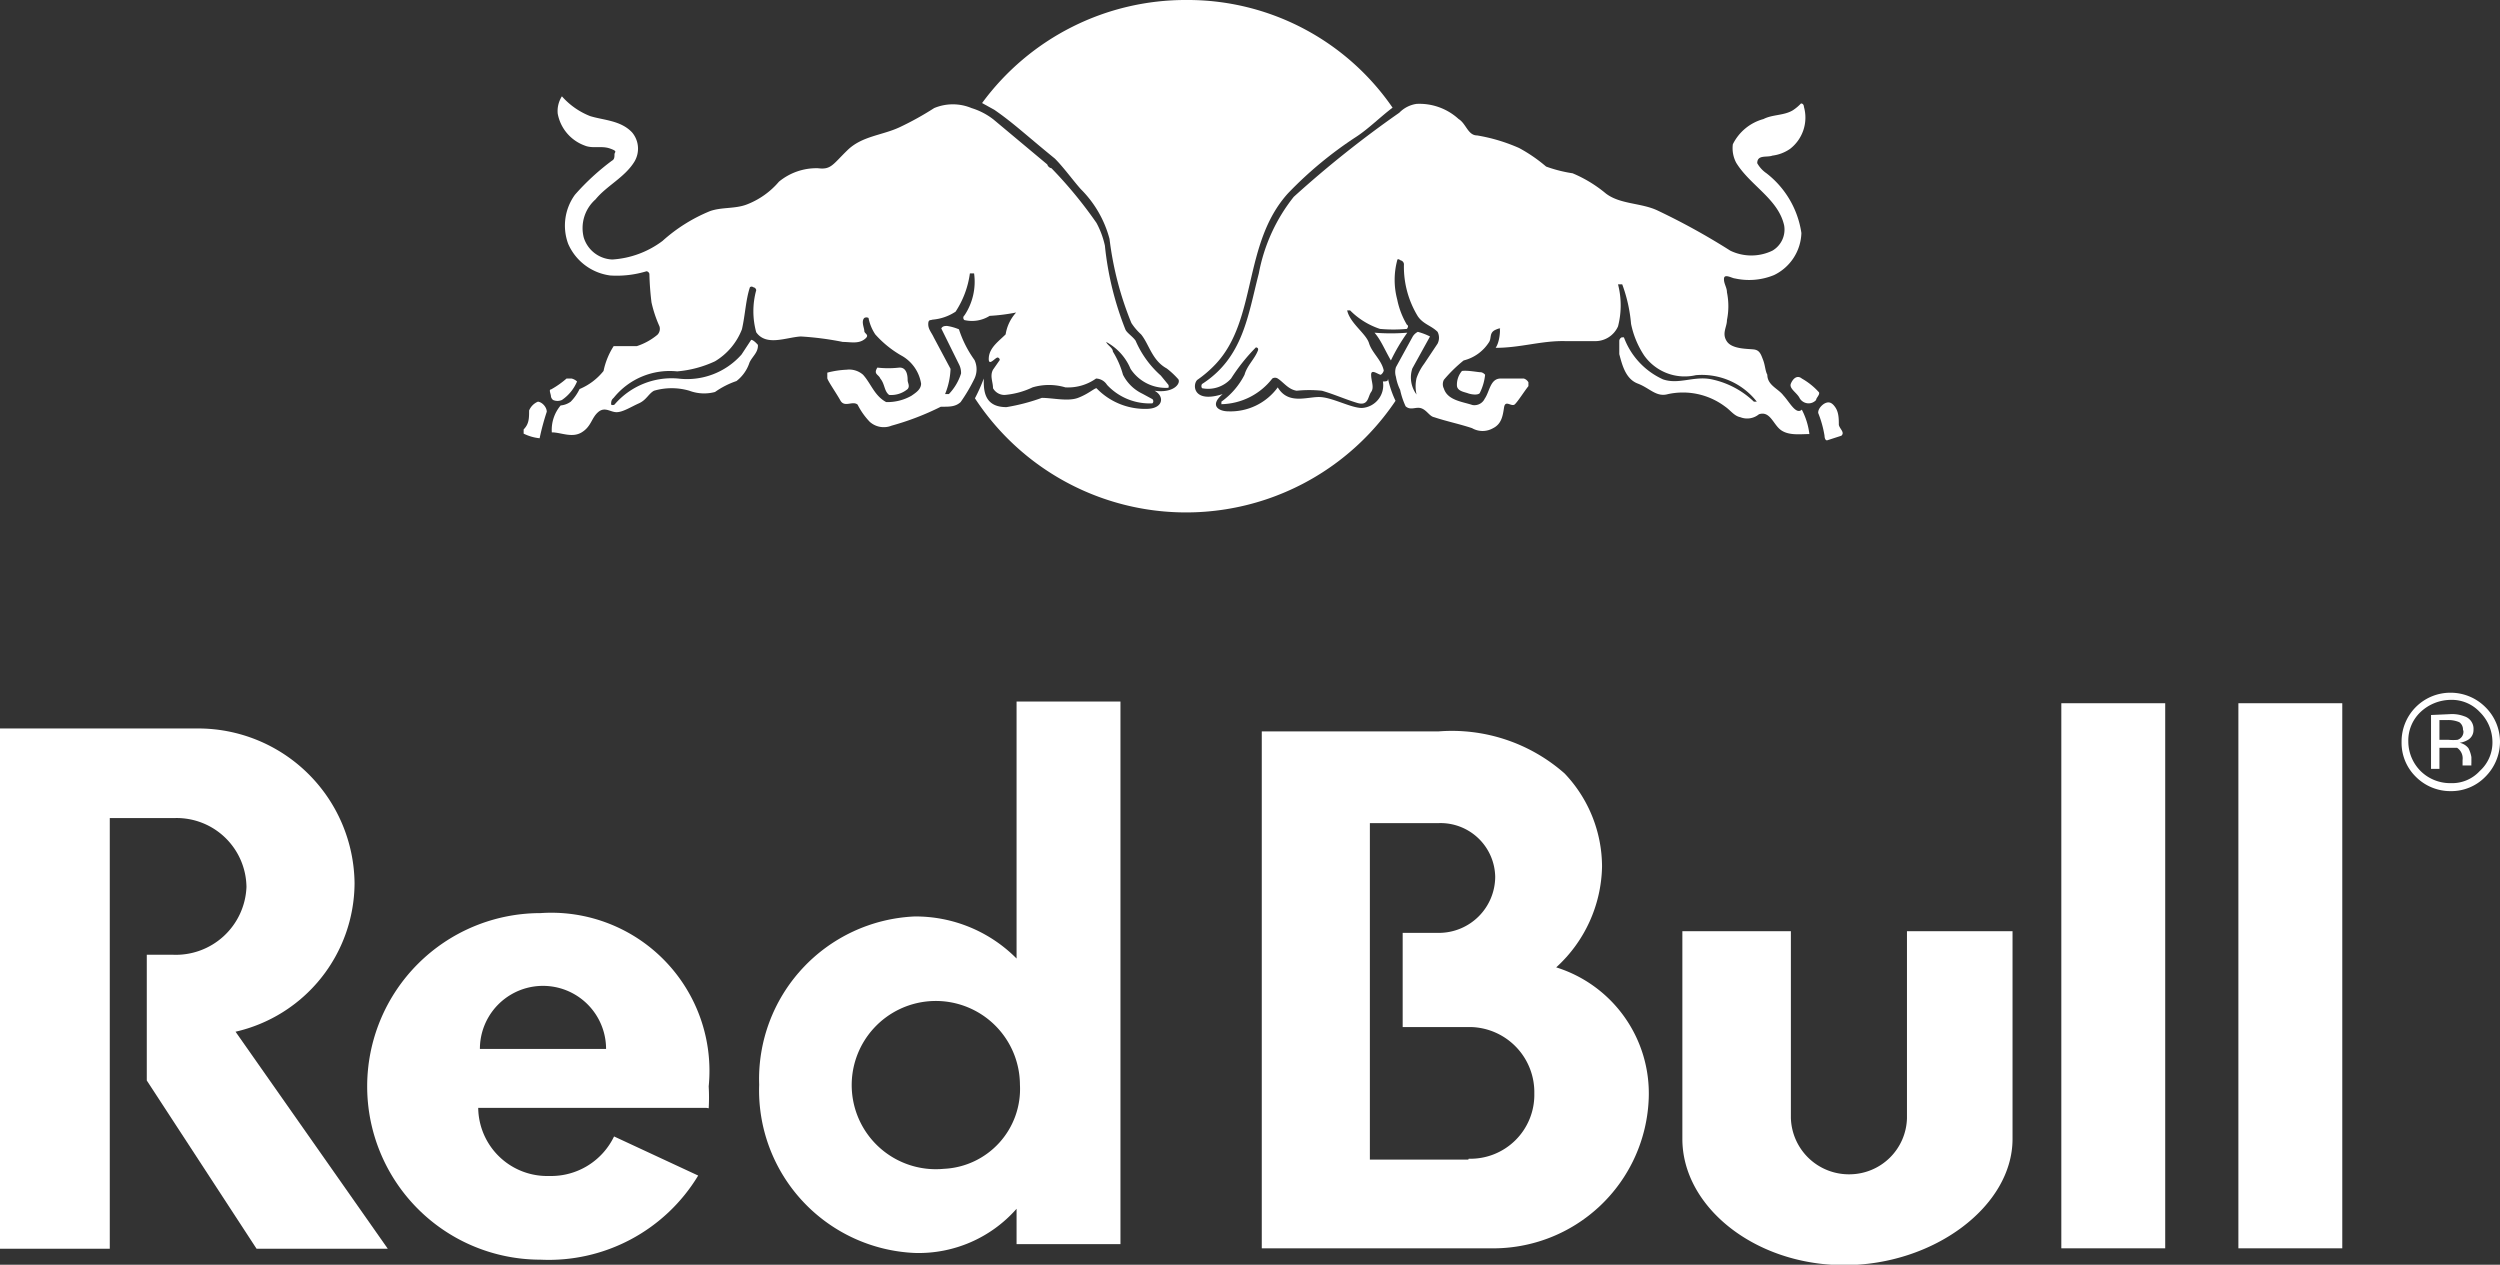
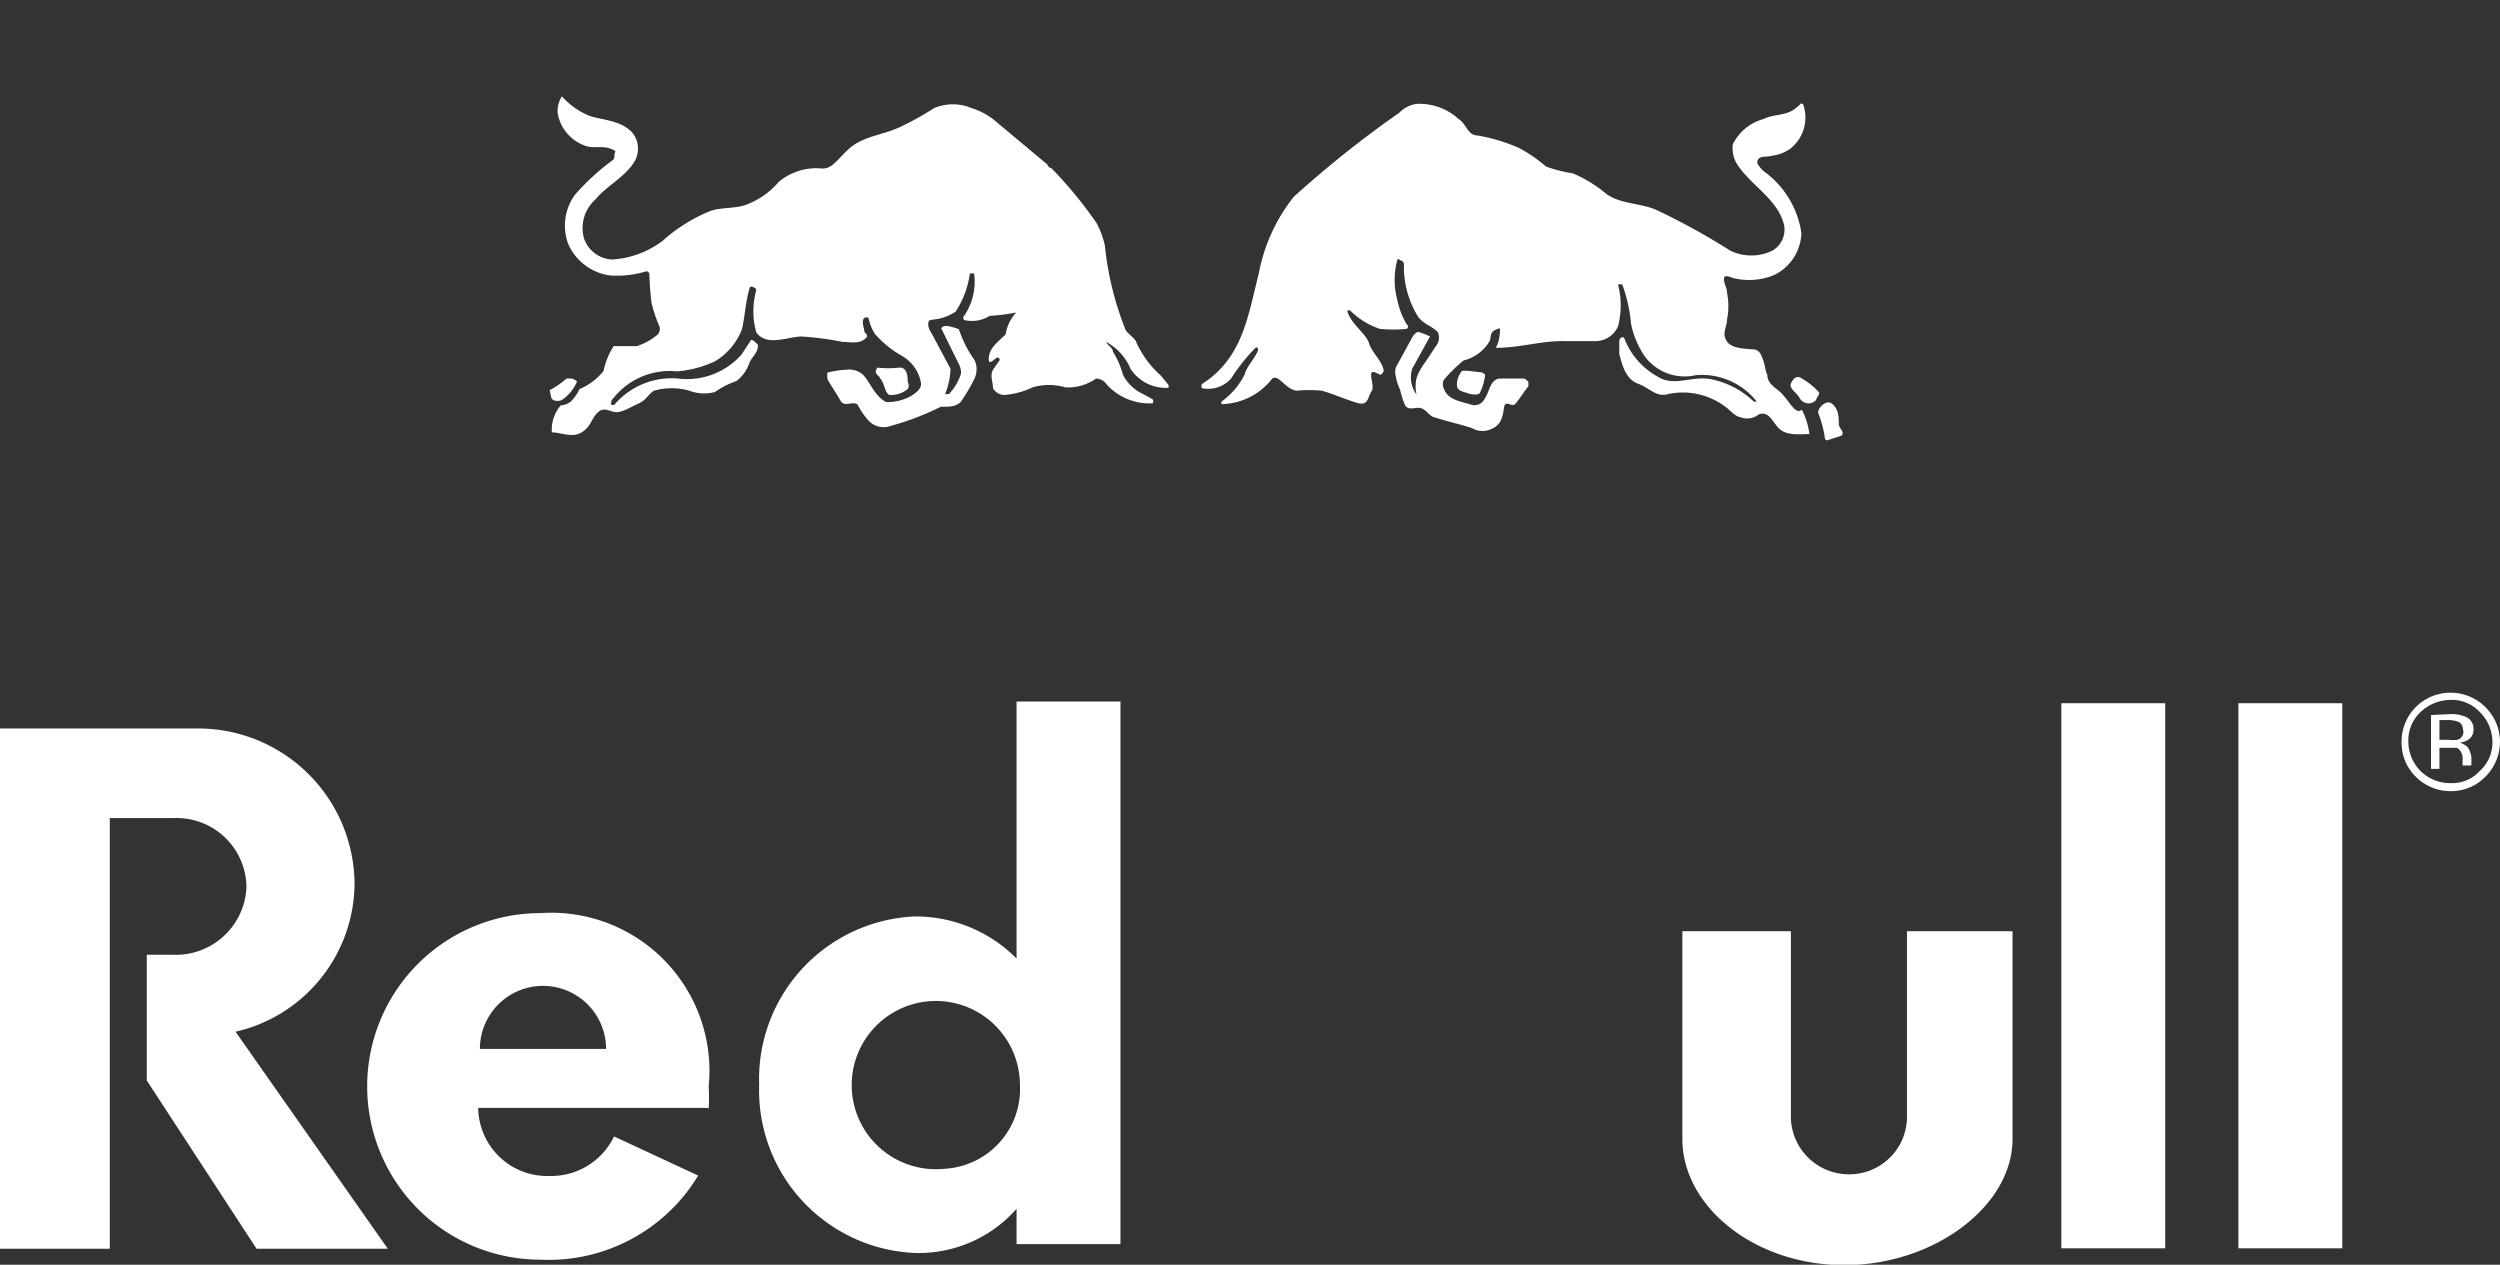
<svg xmlns="http://www.w3.org/2000/svg" viewBox="0 0 59.44 30.07">
  <rect x="0" y="0" width="59.44" height="30.07" fill="#333333" stroke="none" />
  <g fill="#fff">
    <path d="m42.53 22.14h-2.53v4.94c0 1.61 1.72 3 3.85 3s4-1.4 4-3v-4.94h-2.51v4.45a1.37 1.37 0 0 1 -1.34 1.33 1.38 1.38 0 0 1 -1.42-1.34v-4.44z" />
    <path d="m2.61 19.43v10.26h-2.61v-12.37h4.71a3.72 3.72 0 0 1 3.72 3.68 3.64 3.64 0 0 1 -2.83 3.53l3.62 5.16h-3.12l-2.61-4v-2.99h.62a1.68 1.68 0 0 0 1.75-1.61 1.66 1.66 0 0 0 -1.7-1.64h-1.55z" />
    <path d="m26.64 29.68v-13h-2.47v6.11a3.38 3.38 0 0 0 -2.43-1 3.87 3.87 0 0 0 -3.69 4 3.87 3.87 0 0 0 3.69 4 3.1 3.1 0 0 0 2.43-1.05v.84h2.47zm-4.2-1.89a2 2 0 1 1 1.81-2 1.9 1.9 0 0 1 -1.81 2" />
-     <path d="m37 23a3.32 3.32 0 0 0 1.09-2.39 3.22 3.22 0 0 0 -.89-2.22 4.05 4.05 0 0 0 -3-1h-4.2v12.29h5.44a3.7 3.7 0 0 0 3.76-3.56 3.14 3.14 0 0 0 -2.2-3.12m-2.09 4.57h-2.34v-8h1.65a1.3 1.3 0 0 1 1.33 1.28 1.34 1.34 0 0 1 -1.33 1.33h-.87v2.24h1.65a1.55 1.55 0 0 1 1.48 1.58 1.52 1.52 0 0 1 -1.56 1.55" />
    <path d="m11.41 24.94a1.5 1.5 0 1 1 3 0zm5.44 1.41a4.53 4.53 0 0 0 0-.52 3.76 3.76 0 0 0 -4-4.12 4.12 4.12 0 0 0 0 8.24 4.15 4.15 0 0 0 3.75-2l-2-.93a1.66 1.66 0 0 1 -1.54.94 1.64 1.64 0 0 1 -1.69-1.62h5.42" />
    <path d="m49.01 16.72h2.47v12.96h-2.47z" />
    <path d="m53.22 16.72h2.47v12.96h-2.47z" />
-     <path d="m33.07 8.57a4.42 4.42 0 0 1 .39-.66 4.77 4.77 0 0 1 -.78 0c.15.17.24.4.39.66z" />
-     <path d="m33 9c0 .05 0 .07-.12.07a.54.54 0 0 1 -.5.63c-.26 0-.7-.25-1-.26s-.75.19-1-.23a1.39 1.39 0 0 1 -1.18.57c-.21 0-.46-.13-.13-.41-.72.23-.72-.24-.6-.34a2.75 2.75 0 0 0 .43-.37c1-1.06.64-2.86 1.72-4.06a9.22 9.22 0 0 1 1.63-1.35c.29-.19.58-.48.86-.69a5.91 5.91 0 0 0 -4.89-2.56 6 6 0 0 0 -4.87 2.45l.29.16c.45.31.74.59 1.44 1.16.21.21.44.53.62.73a2.61 2.61 0 0 1 .68 1.18 7.72 7.72 0 0 0 .52 2 1.38 1.38 0 0 0 .23.27c.19.23.26.62.61.81a1.93 1.93 0 0 1 .26.24c.1.08-.06.36-.55.29.24.13.21.41-.15.43a1.6 1.6 0 0 1 -1.23-.49c-.05 0-.2.14-.44.23s-.6 0-.86 0a4.71 4.71 0 0 1 -.84.22c-.47 0-.54-.31-.54-.6v-.08a4 4 0 0 1 -.21.47 6 6 0 0 0 10 .06 2.39 2.39 0 0 1 -.18-.53z" />
    <path d="m20.93 9c.11.13.09.3.21.39a.61.61 0 0 0 .44-.14c.06-.07 0-.15 0-.21s0-.31-.2-.3a2.28 2.28 0 0 1 -.52 0c-.1.16.03.16.07.26z" />
    <path d="m27.6 8.93a2.35 2.35 0 0 1 -.6-.83c-.07-.1-.2-.18-.24-.26a7.41 7.41 0 0 1 -.49-2 2.06 2.06 0 0 0 -.2-.54 10.25 10.25 0 0 0 -1.07-1.3.13.13 0 0 1 -.1-.09l-1.28-1.07a1.62 1.62 0 0 0 -.52-.27 1.15 1.15 0 0 0 -.89 0 7.19 7.19 0 0 1 -.81.45c-.42.2-.9.21-1.25.55s-.39.47-.7.43a1.4 1.4 0 0 0 -.93.32 1.9 1.9 0 0 1 -.76.54c-.28.11-.6.06-.88.16a3.89 3.89 0 0 0 -1.13.71 2.22 2.22 0 0 1 -1.19.44.74.74 0 0 1 -.68-.52.91.91 0 0 1 .28-.91c.26-.32.69-.52.92-.89a.6.6 0 0 0 -.05-.7c-.27-.29-.68-.29-1-.39a1.75 1.75 0 0 1 -.67-.47.65.65 0 0 0 -.1.41 1 1 0 0 0 .64.76c.19.08.4 0 .6.07s.11.08.11.14 0 .12-.06.15a5.68 5.68 0 0 0 -.88.81 1.25 1.25 0 0 0 -.16 1.17 1.27 1.27 0 0 0 1 .75 2.42 2.42 0 0 0 .86-.1s.05 0 .07.06a6.77 6.77 0 0 0 .05.68 2.93 2.93 0 0 0 .19.57.2.2 0 0 1 -.05.2 1.48 1.48 0 0 1 -.49.27h-.47-.08a1.75 1.75 0 0 0 -.24.59 1.44 1.44 0 0 1 -.57.43 1.14 1.14 0 0 1 -.21.3.48.48 0 0 1 -.24.09.9.9 0 0 0 -.21.64c.22 0 .48.14.71 0s.23-.34.39-.48.29 0 .44 0 .35-.13.53-.21.23-.23.36-.3a1.5 1.5 0 0 1 .84 0 1 1 0 0 0 .61.03 2 2 0 0 1 .51-.26.91.91 0 0 0 .31-.44c.07-.15.21-.24.2-.42 0 0-.1-.12-.16-.12l-.23.35a1.73 1.73 0 0 1 -1.51.57 1.79 1.79 0 0 0 -1.51.62.08.08 0 0 1 -.08 0c0-.06 0-.11.06-.16a1.71 1.71 0 0 1 1.51-.63 2.65 2.65 0 0 0 .9-.24 1.53 1.53 0 0 0 .64-.76c.08-.35.09-.7.19-1a.06.06 0 0 1 .08 0 .08.08 0 0 1 .07.07 1.88 1.88 0 0 0 0 1c.24.34.71.12 1.06.1a7.25 7.25 0 0 1 1 .13c.18 0 .36.05.51-.06s0-.13 0-.2-.08-.23 0-.31a.1.1 0 0 1 .1 0 1.08 1.08 0 0 0 .16.39 2.48 2.48 0 0 0 .65.52.93.93 0 0 1 .44.65c0 .14-.13.22-.23.29a1.16 1.16 0 0 1 -.6.15c-.28-.15-.36-.44-.55-.65a.5.5 0 0 0 -.39-.12 2.21 2.21 0 0 0 -.46.07s0 .08 0 .13.21.35.31.53.29 0 .41.1a1.69 1.69 0 0 0 .29.41.5.5 0 0 0 .52.09 6.41 6.41 0 0 0 1.17-.45h.05c.16 0 .3 0 .42-.11a4 4 0 0 0 .33-.56.52.52 0 0 0 0-.44 2.64 2.64 0 0 1 -.37-.73 1.21 1.21 0 0 0 -.28-.08c-.05 0-.11 0-.14.06l.42.85a.44.44 0 0 1 .05.22 1.25 1.25 0 0 1 -.29.49s-.07 0-.09 0a1.74 1.74 0 0 0 .13-.6l-.4-.75c-.05-.11-.13-.19-.13-.31s.05-.09.1-.11a1.17 1.17 0 0 0 .55-.19 2.19 2.19 0 0 0 .34-.91s0 0 .05 0 0 0 .05 0a1.44 1.44 0 0 1 -.23 1 .07.07 0 0 0 0 .11.79.79 0 0 0 .6-.1 4.52 4.52 0 0 0 .63-.08.05.05 0 0 1 0 0 1 1 0 0 0 -.25.52c-.16.16-.38.31-.4.55s.15 0 .21 0a.06.06 0 0 1 .05.06l-.16.23c-.08.15 0 .29 0 .44a.31.31 0 0 0 .28.16 1.91 1.91 0 0 0 .66-.18 1.37 1.37 0 0 1 .78 0 1.15 1.15 0 0 0 .73-.21.32.32 0 0 1 .26.15 1.38 1.38 0 0 0 1.08.44.07.07 0 0 0 0-.1l-.24-.13a1 1 0 0 1 -.46-.45 2.09 2.09 0 0 0 -.24-.55c0-.09-.13-.15-.16-.23a0 0 0 0 1 0 0 1.29 1.29 0 0 1 .58.64 1 1 0 0 0 .9.45.09.09 0 0 0 0-.07z" />
    <path d="m13.15 9.51a.26.26 0 0 0 .21 0 1 1 0 0 0 .36-.44.29.29 0 0 0 -.13-.07s-.08 0-.12 0a2.09 2.09 0 0 1 -.37.26c-.06 0 0 .11 0 .17a.14.14 0 0 0 .05.08z" />
-     <path d="m12.79 9.55a.39.39 0 0 0 -.21.21c0 .18 0 .32-.13.45v.1a1.12 1.12 0 0 0 .38.11 5.79 5.79 0 0 1 .17-.63c0-.11-.11-.23-.21-.24z" />
    <path d="m43.72 10.1c0-.13 0-.29-.08-.41s-.15-.14-.23-.11-.19.14-.18.24a2.55 2.55 0 0 1 .15.54s0 .11.06.11l.34-.11c.09-.08-.04-.16-.06-.26z" />
    <path d="m42.84 9c-.11-.09-.21 0-.26.12s.15.22.21.35a.25.25 0 0 0 .2.12.24.24 0 0 0 .19-.08c0-.05.09-.12.07-.18a1.61 1.61 0 0 0 -.41-.33z" />
    <path d="m34.76 8.82a.5.5 0 0 0 -.12.34c0 .14.18.16.26.19s.23.05.28 0a1.25 1.25 0 0 0 .13-.44s-.05-.06-.11-.06-.31-.05-.44-.03z" />
    <path d="m42.4 9.4c-.12-.16-.38-.24-.38-.49-.05-.09-.05-.22-.1-.35s-.08-.23-.21-.25-.52 0-.65-.19 0-.34 0-.51a1.65 1.65 0 0 0 0-.66c0-.12-.08-.21-.07-.33s.2 0 .26 0a1.56 1.56 0 0 0 .93-.08 1.15 1.15 0 0 0 .65-1 2.2 2.2 0 0 0 -.83-1.42.71.71 0 0 1 -.22-.24c0-.21.23-.13.36-.18a.94.94 0 0 0 .42-.16.94.94 0 0 0 .33-1s0-.08-.07-.08a1.06 1.06 0 0 1 -.19.16c-.21.13-.49.1-.7.21a1.15 1.15 0 0 0 -.73.6.74.74 0 0 0 .08.44c.33.54 1 .86 1.14 1.49a.58.58 0 0 1 -.28.6 1.15 1.15 0 0 1 -1 0 16.08 16.08 0 0 0 -1.74-.96c-.39-.18-.88-.14-1.22-.4a3.1 3.1 0 0 0 -.79-.48 3.23 3.23 0 0 1 -.63-.16 3.66 3.66 0 0 0 -.64-.44 4.14 4.14 0 0 0 -1-.3c-.22 0-.26-.28-.44-.39a1.38 1.38 0 0 0 -1-.36.71.71 0 0 0 -.41.21 25.32 25.32 0 0 0 -2.51 2 4.14 4.14 0 0 0 -.83 1.82c-.26 1-.37 2-1.35 2.63a.09.09 0 0 0 0 .1.73.73 0 0 0 .69-.23 4.45 4.45 0 0 1 .59-.74s.07 0 .05.07c-.08.21-.26.36-.32.58a1.78 1.78 0 0 1 -.55.64s0 .06 0 .06a1.57 1.57 0 0 0 1.21-.61.12.12 0 0 1 .13 0c.14.09.25.26.45.29a2.94 2.94 0 0 1 .6 0c.28.08.57.21.84.29s.25-.15.33-.26 0-.26 0-.41.17 0 .23 0a.17.17 0 0 0 .07-.1c-.05-.25-.28-.42-.35-.65s-.45-.47-.52-.78h.07a1.79 1.79 0 0 0 .71.44 3.47 3.47 0 0 0 .64 0s.06-.07 0-.1a1.91 1.91 0 0 1 -.23-.6 1.81 1.81 0 0 1 0-.93s0-.06.08 0a.1.1 0 0 1 .08.09 2.26 2.26 0 0 0 .33 1.24c.13.19.32.22.47.37a.31.31 0 0 1 0 .28l-.32.48a1.24 1.24 0 0 0 -.18.34.86.86 0 0 0 0 .39s0 0 0 0a.68.68 0 0 1 -.1-.62l.42-.76a1.53 1.53 0 0 0 -.29-.11.31.31 0 0 0 -.12.11l-.4.73a.38.38 0 0 0 0 .23 1.12 1.12 0 0 0 .1.31 1.79 1.79 0 0 0 .13.39c.12.11.25 0 .38.05s.19.19.3.21c.3.1.6.16.9.26a.5.5 0 0 0 .5 0c.2-.1.23-.29.26-.49s.18 0 .26-.08.21-.29.32-.43v-.09a.19.19 0 0 0 -.11-.09h-.55c-.25 0-.26.31-.38.48a.27.27 0 0 1 -.29.15c-.24-.08-.59-.11-.68-.39a.23.23 0 0 1 0-.21 3.41 3.41 0 0 1 .47-.46 1 1 0 0 0 .6-.43c.07-.1 0-.23.16-.3s.09 0 .1 0 0 .29-.1.43c.59 0 1.08-.17 1.64-.16h.7a.59.59 0 0 0 .57-.35 2 2 0 0 0 0-1s.06 0 .1 0a3.58 3.58 0 0 1 .21.94 2.13 2.13 0 0 0 .31.75 1.18 1.18 0 0 0 1.23.47 1.66 1.66 0 0 1 1.45.63s0 0-.07 0a2.06 2.06 0 0 0 -1-.53c-.42-.09-.78.13-1.16 0a1.77 1.77 0 0 1 -.93-1h-.05a.1.1 0 0 0 -.06.08v.32c.07.26.15.59.44.7s.44.33.72.25a1.67 1.67 0 0 1 1.36.3c.13.09.21.22.36.25a.44.44 0 0 0 .44-.07c.27-.09.34.25.53.38s.46.09.67.09a1.7 1.7 0 0 0 -.18-.58c-.14.13-.29-.18-.44-.34z" />
    <path d="m58.27 16.64a.91.91 0 0 1 .69.29 1 1 0 0 1 .3.7.91.91 0 0 1 -.3.7.89.89 0 0 1 -.69.29 1 1 0 0 1 -.72-.29 1 1 0 0 1 -.29-.7.93.93 0 0 1 .29-.7 1.06 1.06 0 0 1 .72-.29m1.17 1a1.16 1.16 0 0 0 -.35-.83 1.17 1.17 0 0 0 -.82-.34 1.16 1.16 0 0 0 -1.17 1.17 1.13 1.13 0 0 0 .34.83 1.16 1.16 0 0 0 .83.34 1.13 1.13 0 0 0 .82-.34 1.18 1.18 0 0 0 .35-.83m-.87-.26a.2.2 0 0 1 -.14.21 1.05 1.05 0 0 1 -.21 0h-.22v-.47h.19a.67.67 0 0 1 .28.05.21.21 0 0 1 .09.18m-.76-.35v1.28h.2v-.5h.17.25a.3.3 0 0 1 .13.29v.13h.21a.35.35 0 0 1 0-.06v-.14a.74.74 0 0 0 -.07-.21.36.36 0 0 0 -.21-.13.52.52 0 0 0 .2-.07.27.27 0 0 0 .13-.24.31.31 0 0 0 -.22-.32.81.81 0 0 0 -.35-.05z" />
  </g>
</svg>